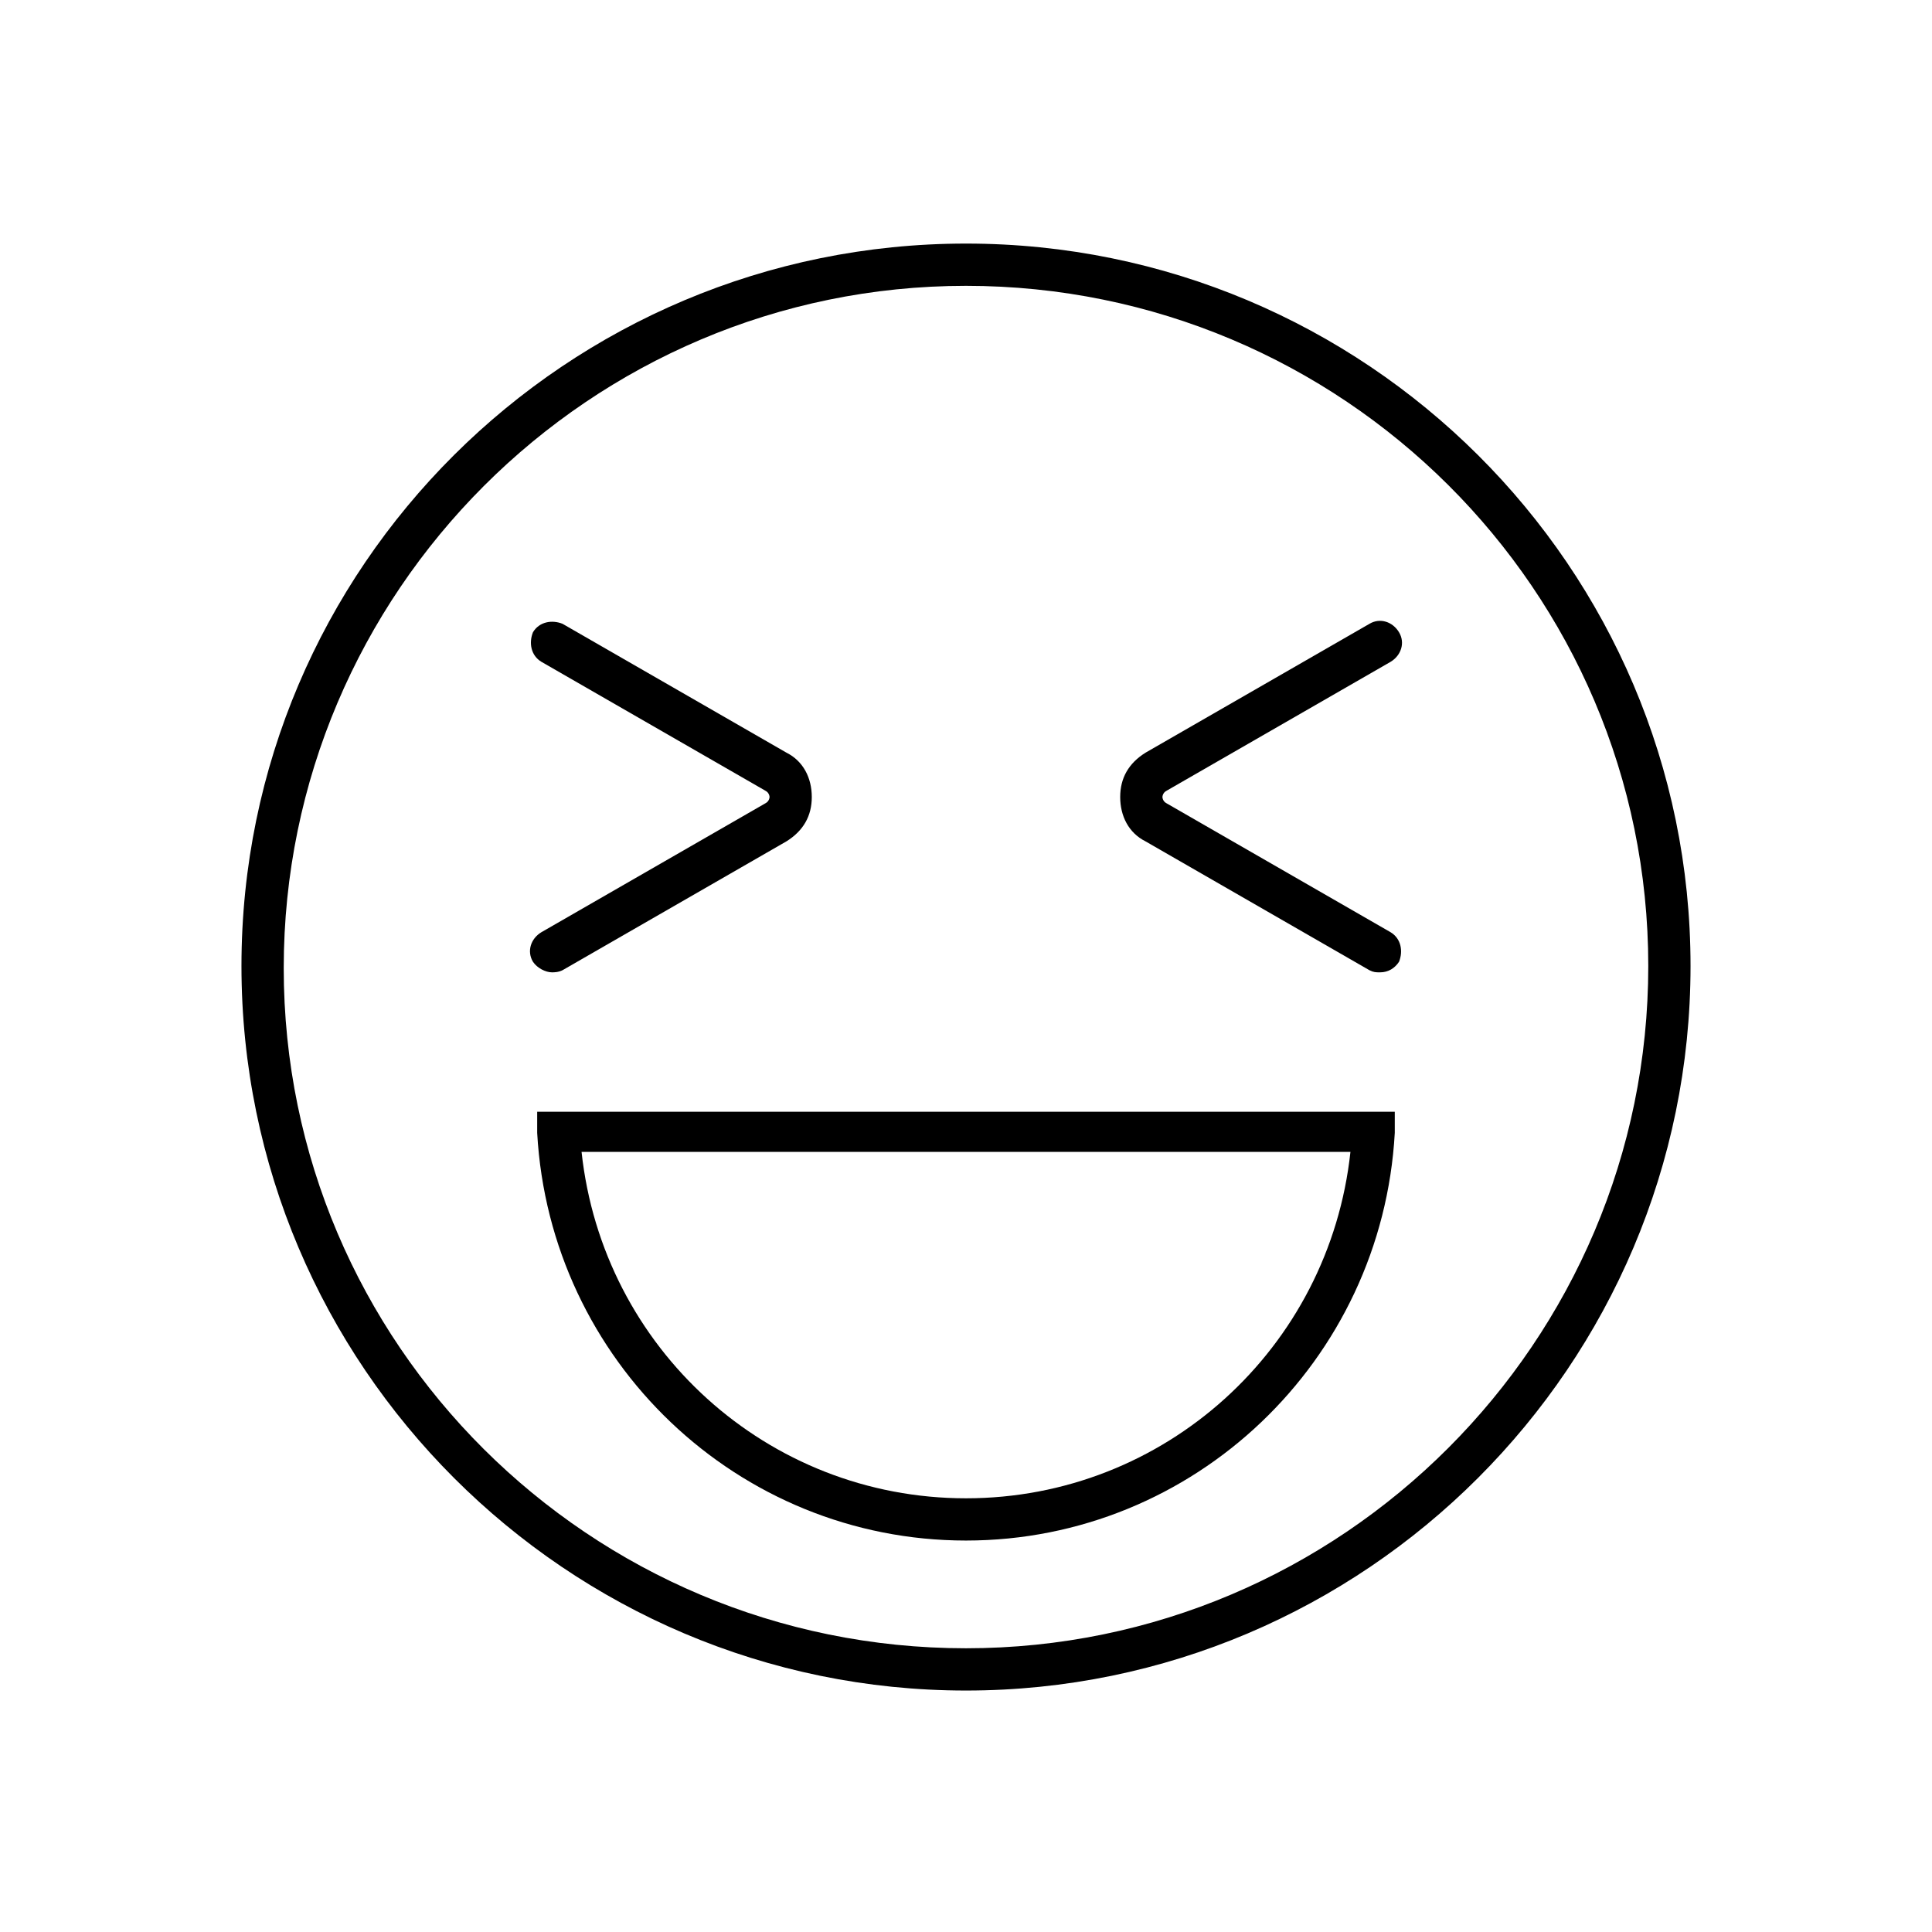
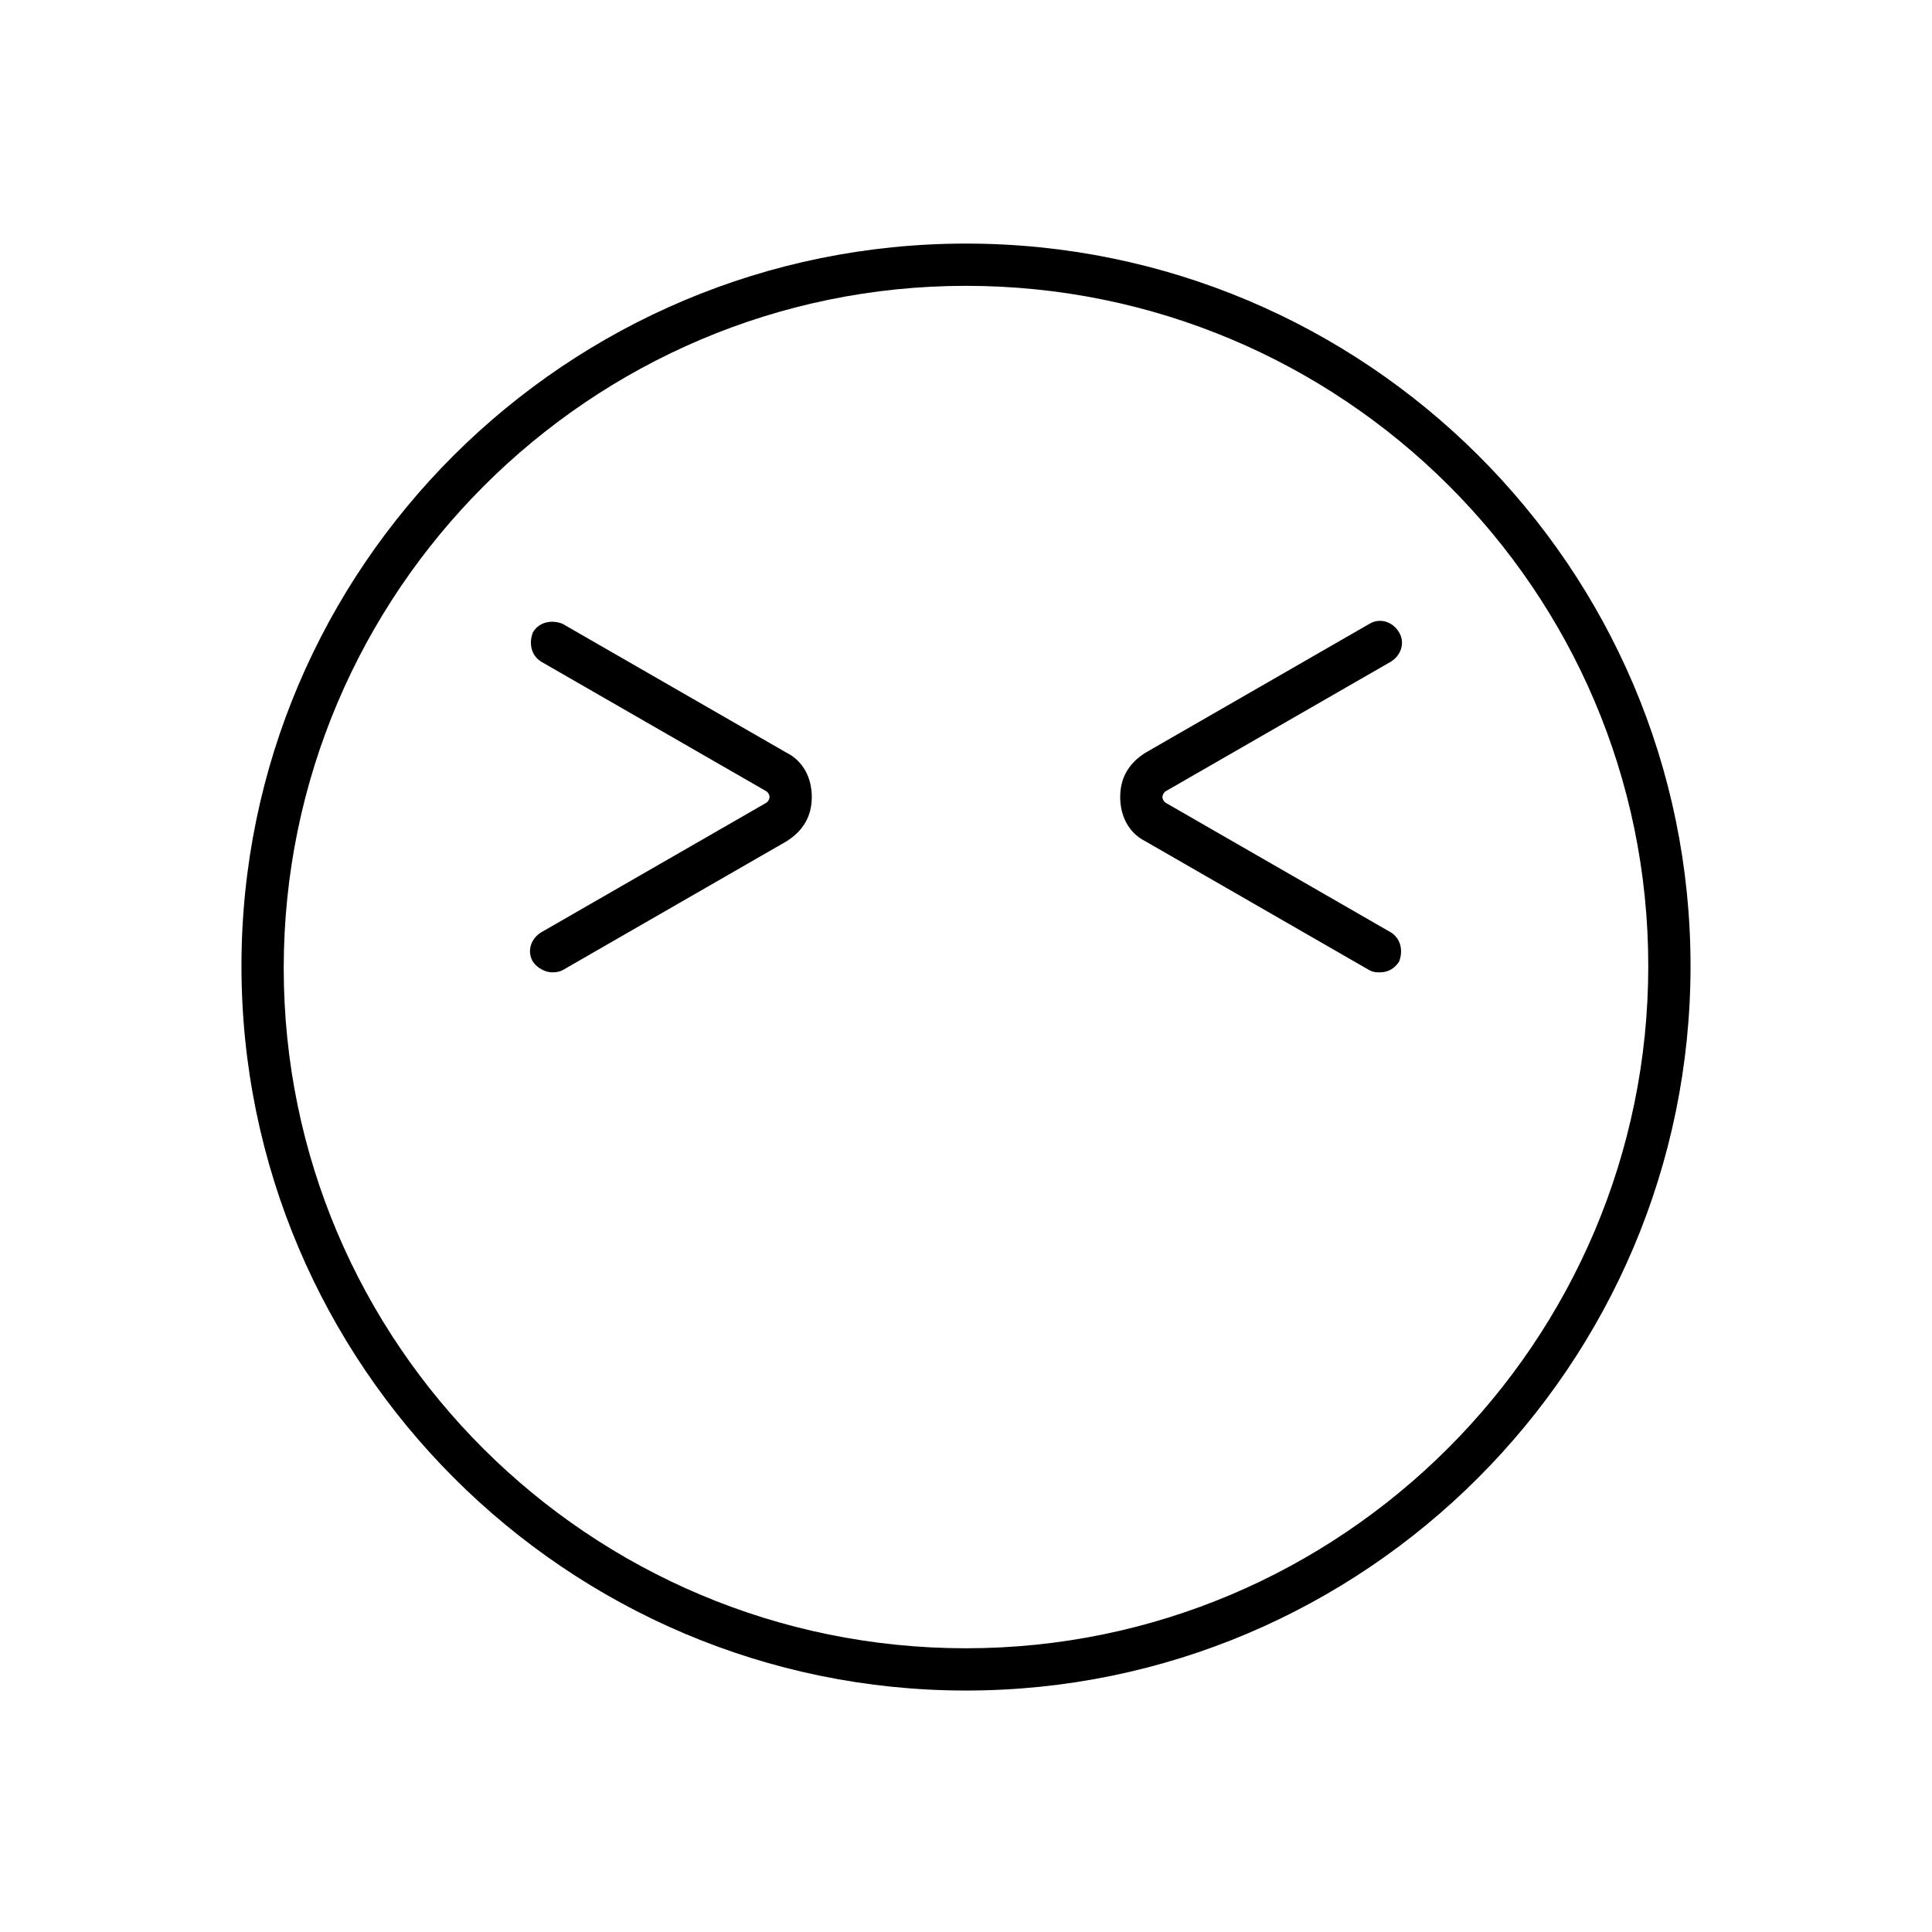
<svg xmlns="http://www.w3.org/2000/svg" fill="#000000" width="800px" height="800px" version="1.1" viewBox="144 144 512 512">
  <g>
    <path d="m400 592.01c-105.8 0-192.01-86.207-192.01-192.01s86.207-191.45 192.01-191.45c105.8 0 192.01 85.648 192.01 191.45 0 105.8-86.211 192.01-192.01 192.01zm0-372.26c-99.641 0-180.81 81.168-180.81 180.81 0 99.641 81.168 180.25 180.81 180.25 99.641 0 180.81-81.168 180.81-180.81 0-99.645-81.168-180.25-180.81-180.25z" />
-     <path d="m400 552.26c-60.457 0-110.28-47.582-113.64-108.04v-5.598h227.27v5.598c-3.359 60.457-53.18 108.04-113.64 108.04zm-101.88-103c5.598 52.059 49.262 91.805 101.88 91.805s96.285-39.746 101.88-91.805z" />
    <path d="m290.28 401.68c-1.68 0-3.918-1.121-5.039-2.801-1.68-2.801-0.559-6.156 2.238-7.836l59.336-34.148c1.121-0.559 1.121-1.68 1.121-1.68s0-1.121-1.121-1.68l-59.336-34.148c-2.801-1.68-3.359-5.039-2.238-7.836 1.68-2.801 5.039-3.359 7.836-2.238l59.336 34.148c4.477 2.238 6.719 6.719 6.719 11.754 0 5.039-2.238 8.957-6.719 11.754l-59.336 34.148c-1.117 0.562-2.238 0.562-2.797 0.562z" />
    <path d="m509.72 401.68c-1.121 0-1.68 0-2.801-0.559l-59.336-34.148c-4.477-2.238-6.719-6.719-6.719-11.754 0-5.039 2.238-8.957 6.719-11.754l59.336-34.148c2.801-1.68 6.156-0.559 7.836 2.238 1.68 2.801 0.559 6.156-2.238 7.836l-59.336 34.148c-1.121 0.559-1.121 1.68-1.121 1.68s0 1.121 1.121 1.68l59.336 34.148c2.801 1.68 3.359 5.039 2.238 7.836-1.117 1.676-2.797 2.797-5.035 2.797z" />
  </g>
</svg>